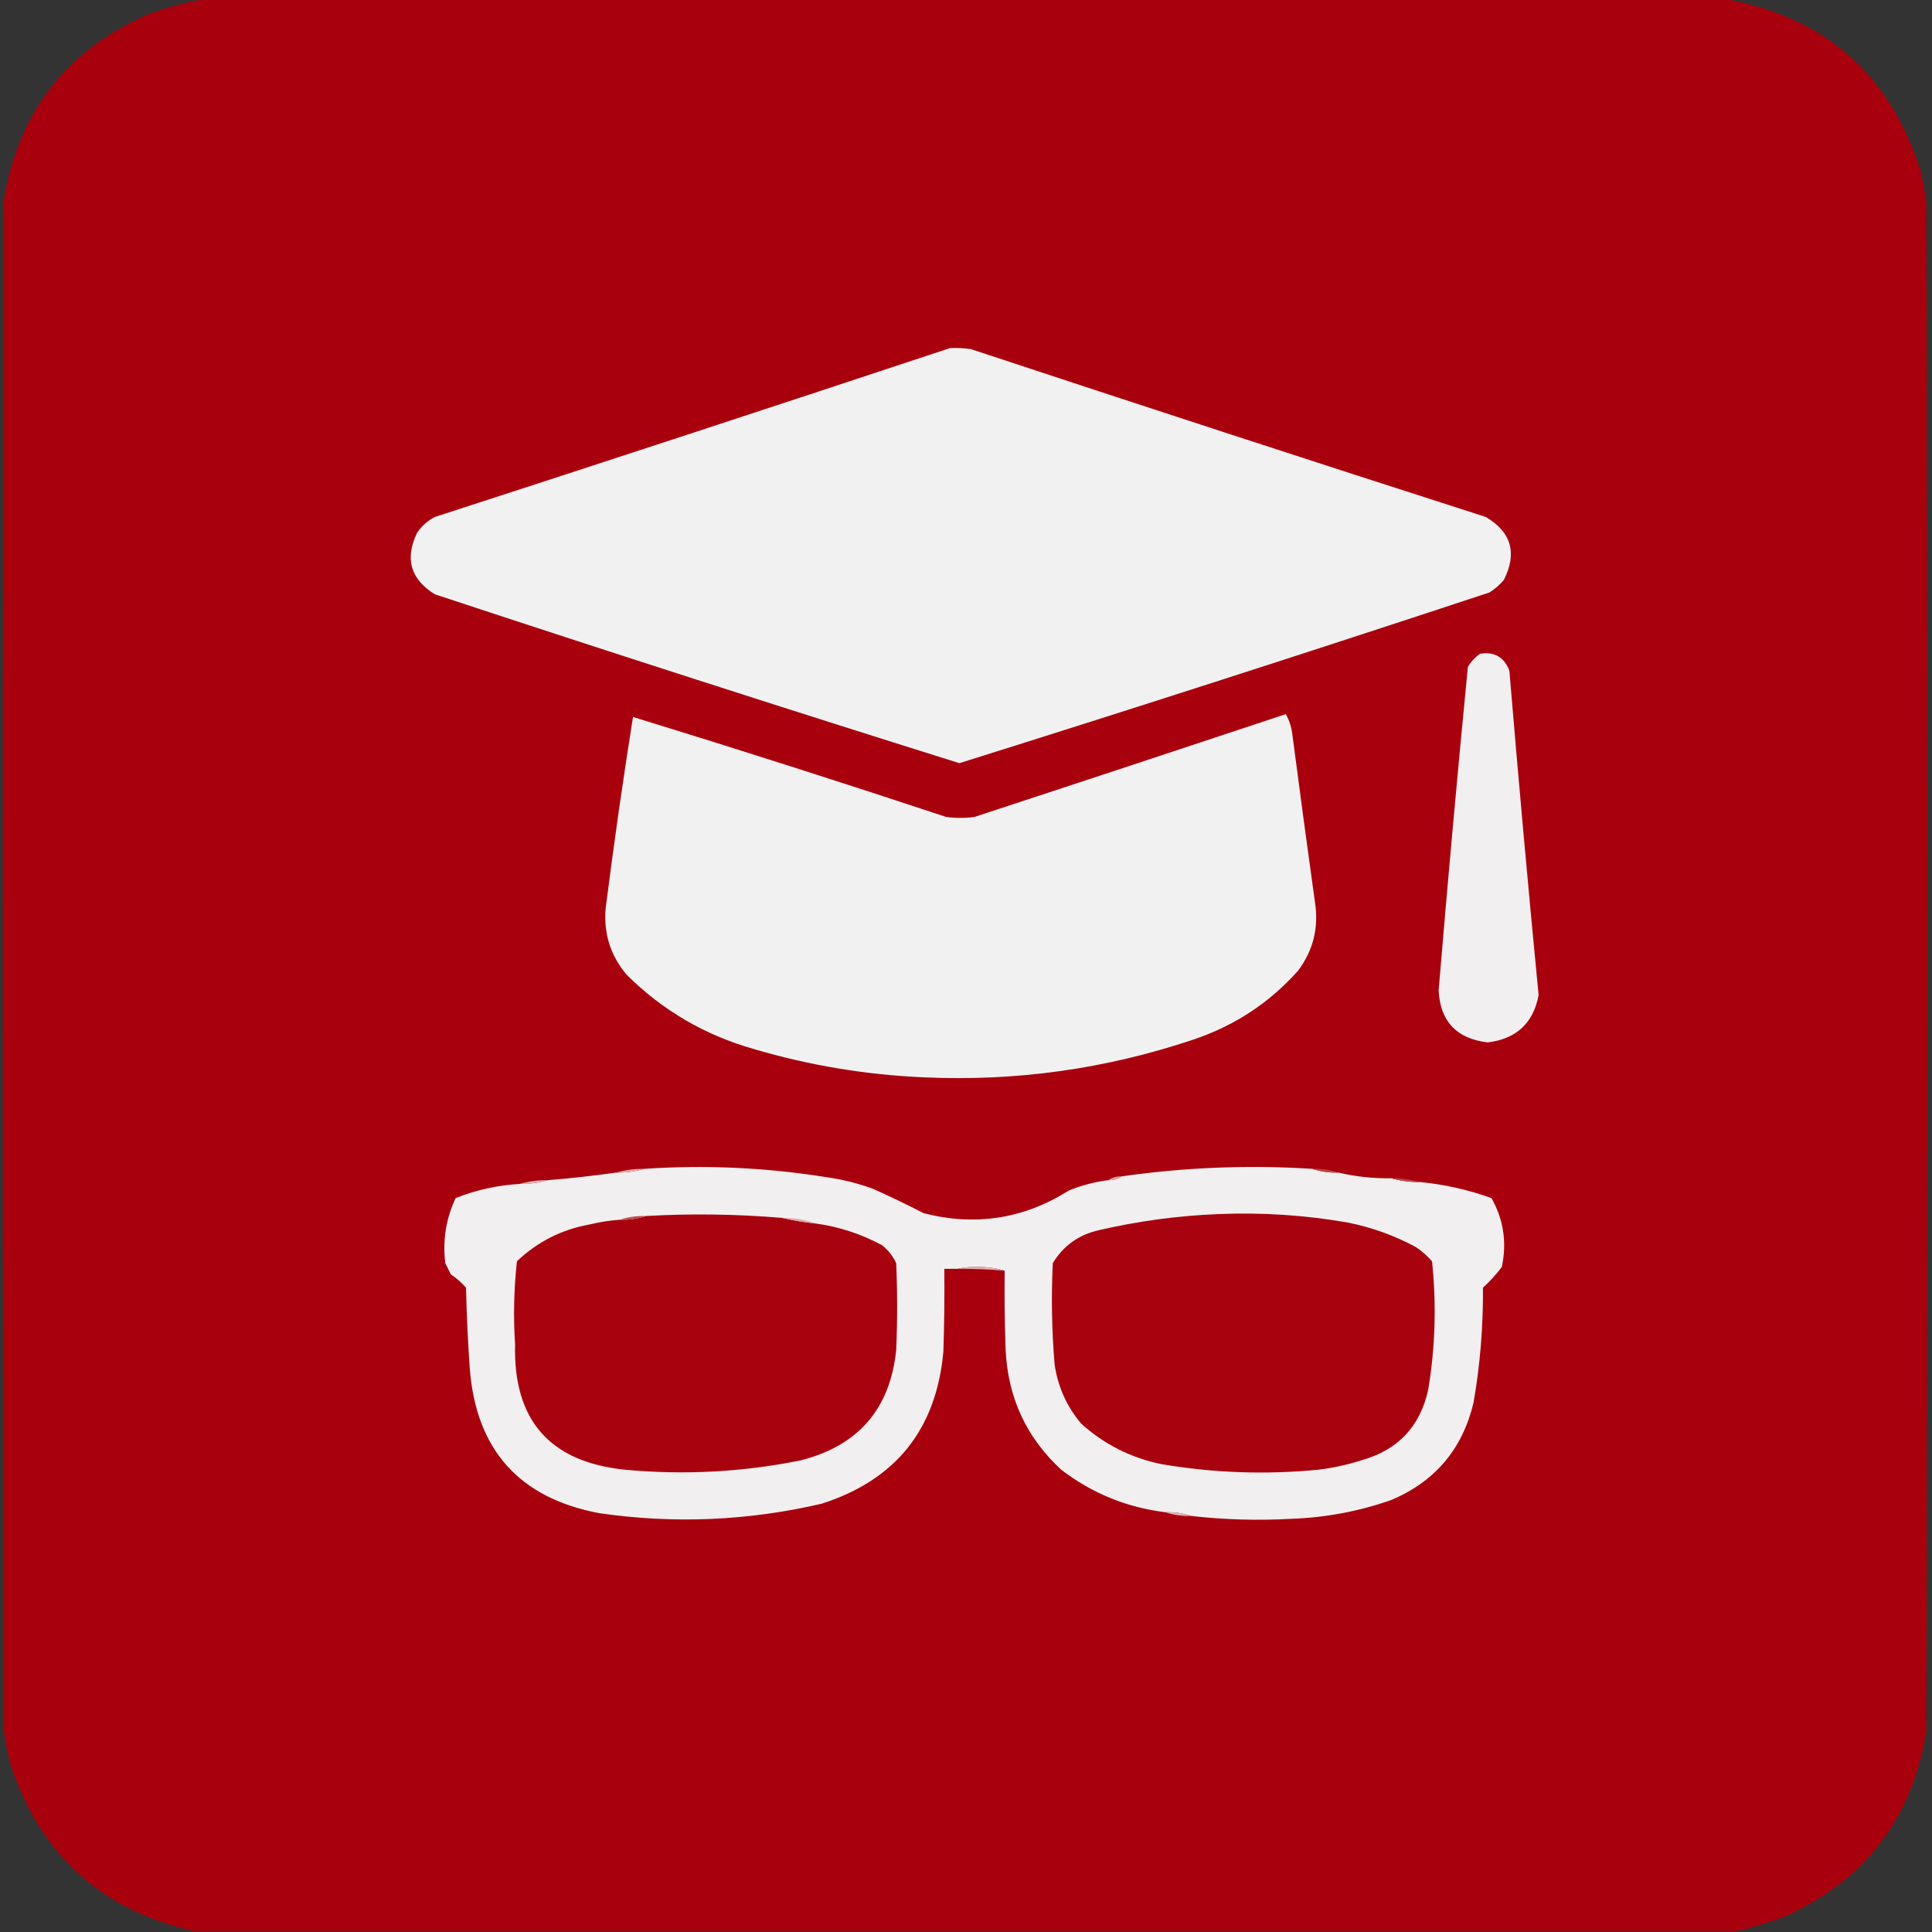
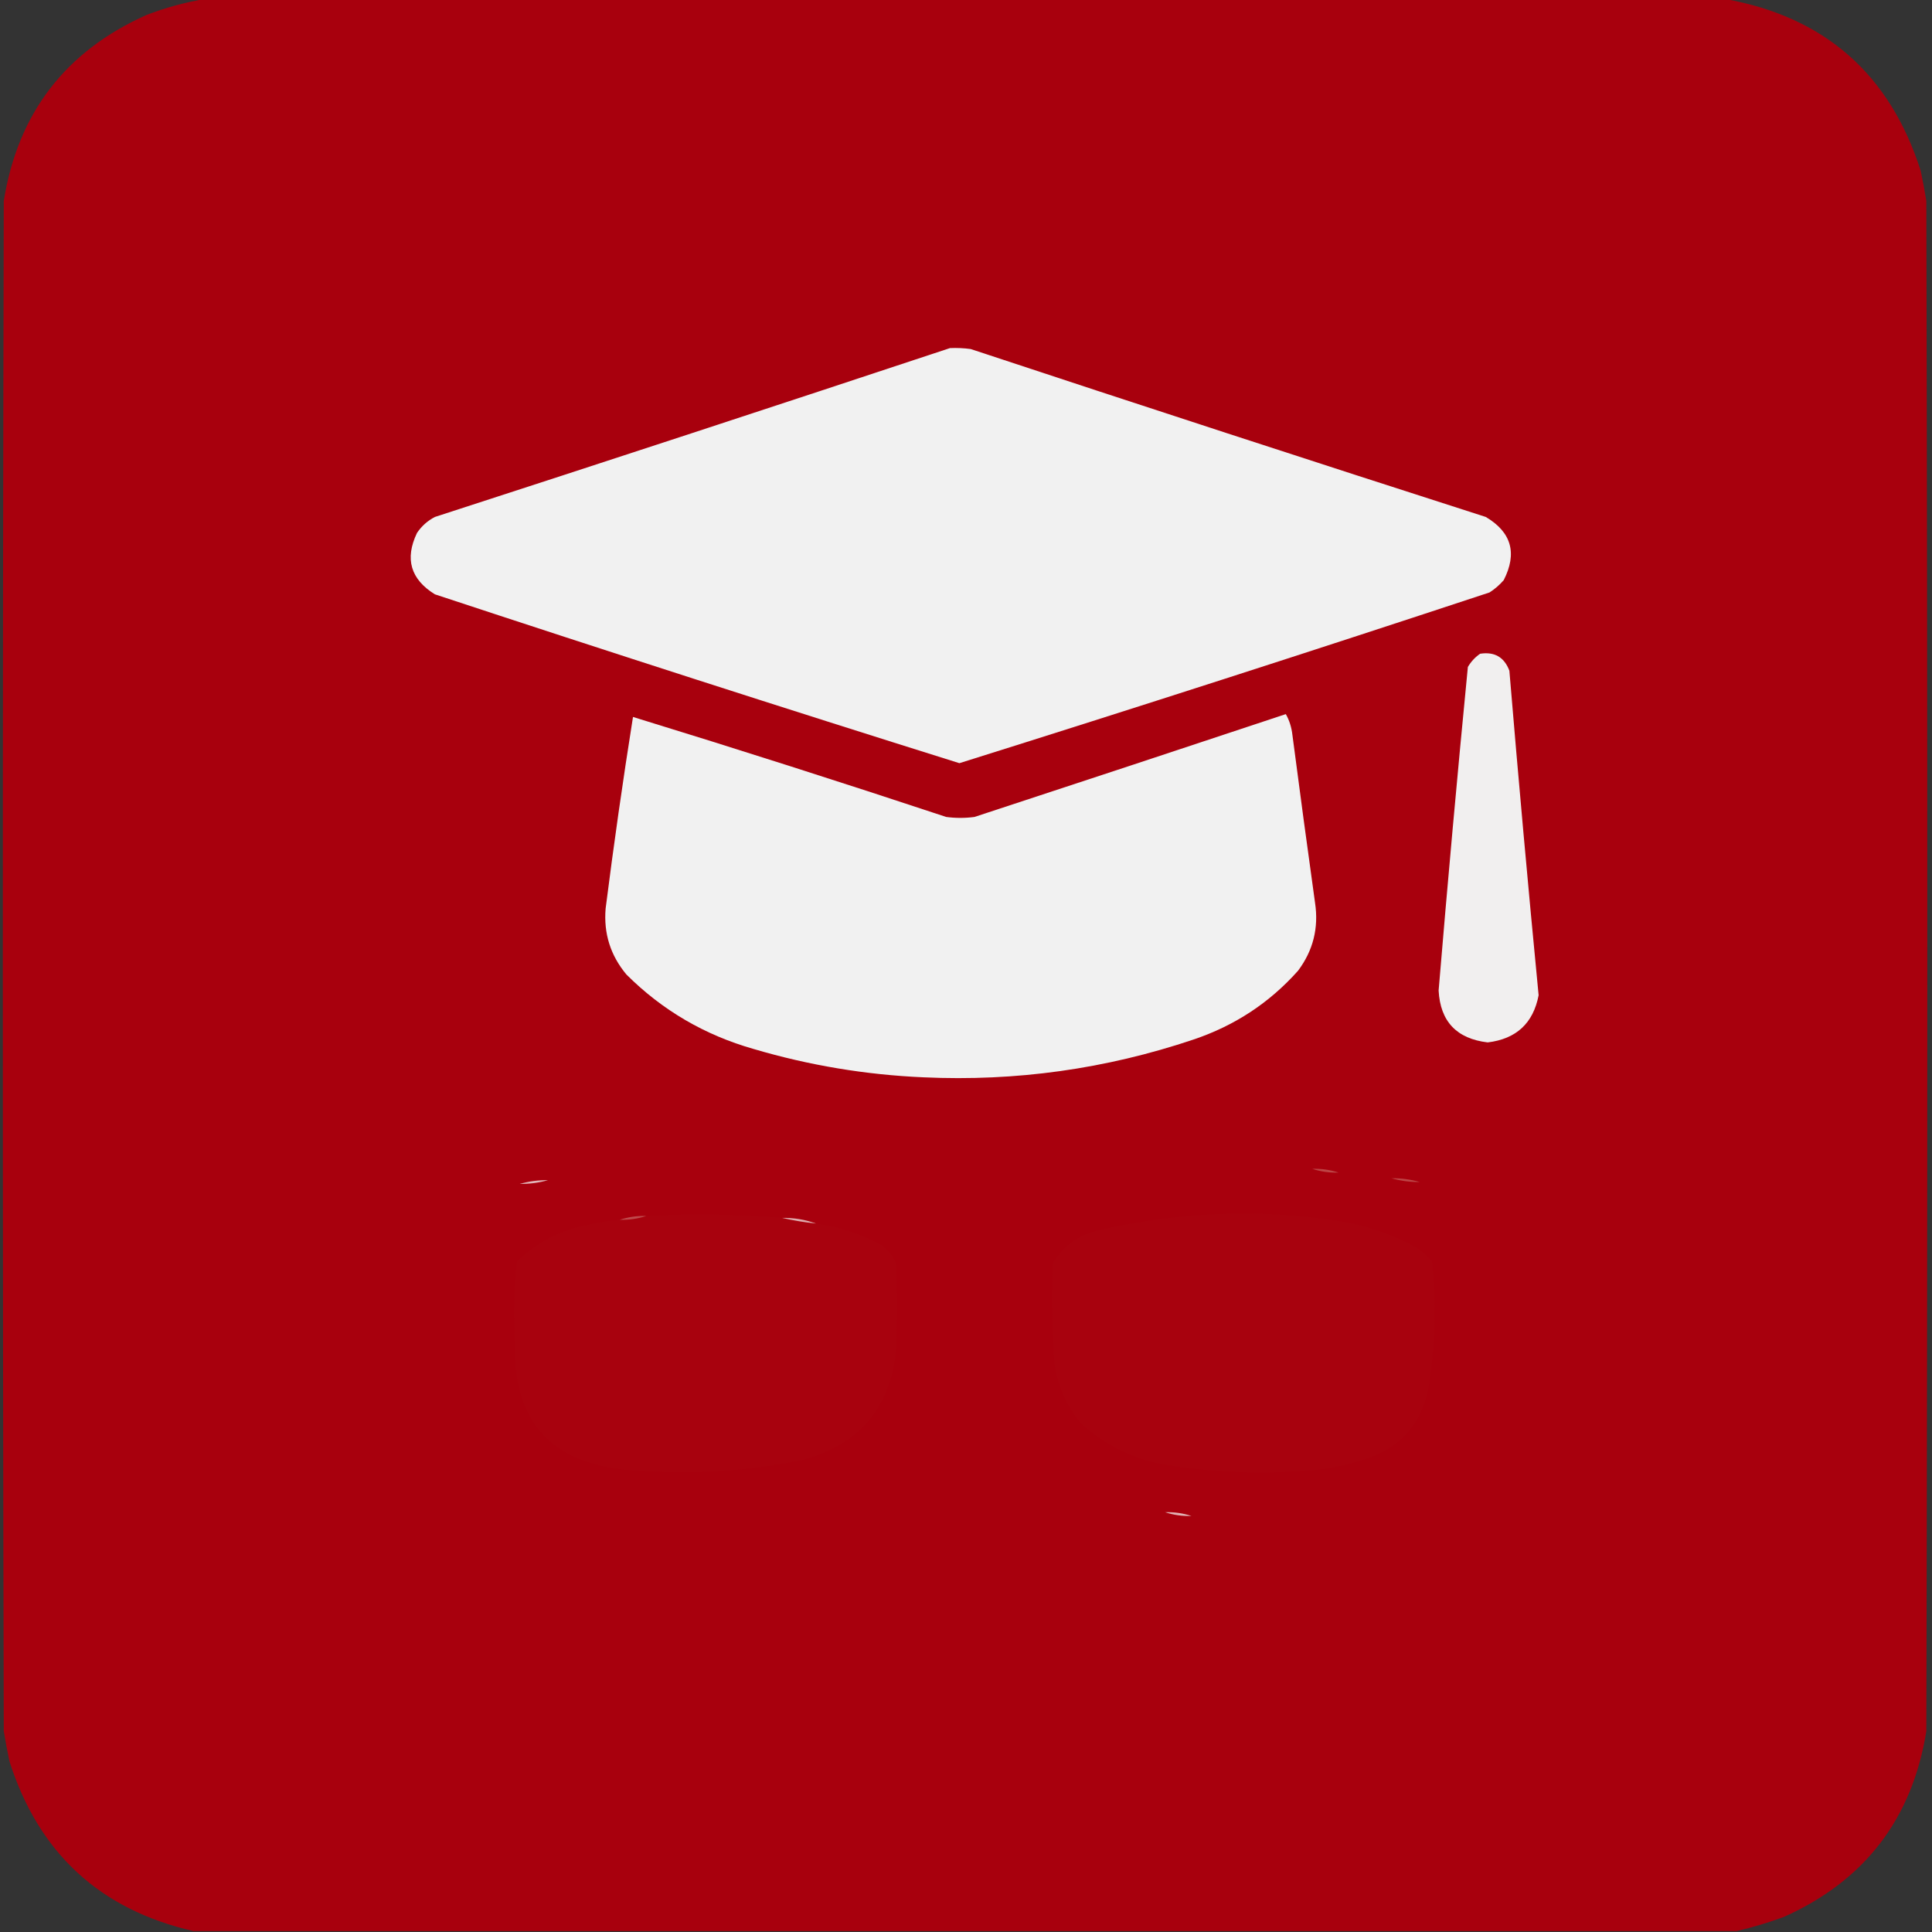
<svg xmlns="http://www.w3.org/2000/svg" version="1.1" width="1024px" height="1024px" style="shape-rendering:geometricPrecision; text-rendering:geometricPrecision; image-rendering:optimizeQuality; fill-rule:evenodd; clip-rule:evenodd">
  <rect width="100%" height="100%" fill="#333333" stroke="none" />
  <g>
    <path style="opacity:1" fill="#a8000d" d="M 108.5,-0.5 C 377.167,-0.5 645.833,-0.5 914.5,-0.5C 967.166,8.99 1001.67,39.323 1018,90.5C 1019.13,95.809 1020.13,101.143 1021,106.5C 1021.67,376.833 1021.67,647.167 1021,917.5C 1013.54,963.954 988.374,996.787 945.5,1016C 937.194,1019.05 928.86,1021.55 920.5,1023.5C 647.833,1023.5 375.167,1023.5 102.5,1023.5C 52.965,1012.14 20.465,982.138 5,933.5C 3.871,928.191 2.871,922.857 2,917.5C 1.333,647.167 1.333,376.833 2,106.5C 9.46,60.047 34.626,27.213 77.5,8C 87.672,4.075 98.006,1.242 108.5,-0.5 Z" />
  </g>
  <g>
    <path style="opacity:1" fill="#f1f1f1" d="M 503.5,184.5 C 507.182,184.335 510.848,184.501 514.5,185C 605.365,215.066 696.365,244.733 787.5,274C 801.113,282.063 804.28,293.23 797,307.5C 794.795,310.04 792.295,312.207 789.5,314C 696.024,344.881 602.358,375.048 508.5,404.5C 415.643,375.381 322.976,345.548 230.5,315C 217.619,307.023 214.453,296.19 221,282.5C 223.425,278.866 226.592,276.032 230.5,274C 321.696,244.434 412.696,214.601 503.5,184.5 Z" />
  </g>
  <g>
    <path style="opacity:1" fill="#f1efef" d="M 784.5,346.5 C 792.147,345.319 797.313,348.319 800,355.5C 804.785,412.869 809.951,470.202 815.5,527.5C 812.651,542.345 803.651,550.678 788.5,552.5C 772.039,550.543 763.373,541.376 762.5,525C 767.264,467.798 772.431,410.631 778,353.5C 779.694,350.642 781.861,348.309 784.5,346.5 Z" />
  </g>
  <g>
    <path style="opacity:1" fill="#f1f1f1" d="M 681.5,378.5 C 683.354,381.707 684.52,385.373 685,389.5C 688.869,419.18 692.869,448.846 697,478.5C 699.009,491.797 696.009,503.797 688,514.5C 672.847,531.51 654.347,543.677 632.5,551C 586.107,566.591 538.441,573.258 489.5,571C 458.869,569.673 428.869,564.673 399.5,556C 373.484,548.61 350.984,535.443 332,516.5C 323.547,506.359 319.88,494.692 321,481.5C 325.305,447.552 330.139,413.718 335.5,380C 390.93,397.031 446.263,414.698 501.5,433C 506.5,433.667 511.5,433.667 516.5,433C 571.634,414.899 626.634,396.733 681.5,378.5 Z" />
  </g>
  <g>
-     <path style="opacity:1" fill="#f1efef" d="M 587.5,625.5 C 590.152,625.59 592.485,624.924 594.5,623.5C 628.012,618.697 661.678,617.364 695.5,619.5C 699.919,620.972 704.586,621.638 709.5,621.5C 718.569,623.655 727.902,624.655 737.5,624.5C 742.269,625.889 747.269,626.556 752.5,626.5C 765.428,627.716 778.095,630.549 790.5,635C 796.916,646.34 798.749,658.506 796,671.5C 793.036,675.466 789.703,679.133 786,682.5C 786.167,702.991 784.501,723.325 781,743.5C 775.124,768.036 760.624,785.203 737.5,795C 720.349,801.025 702.682,804.359 684.5,805C 666.755,805.99 649.089,805.49 631.5,803.5C 627.081,802.028 622.414,801.362 617.5,801.5C 597.076,798.95 578.742,791.45 562.5,779C 544.034,761.977 534.201,740.81 533,715.5C 532.5,701.504 532.333,687.504 532.5,673.5C 527.577,672.046 522.411,671.379 517,671.5C 513.648,671.502 510.482,671.835 507.5,672.5C 505.167,672.5 502.833,672.5 500.5,672.5C 500.667,687.17 500.5,701.837 500,716.5C 496.239,757.59 474.739,784.423 435.5,797C 396.488,806.09 357.155,807.757 317.5,802C 275.219,793.951 252.386,768.451 249,725.5C 247.989,711.184 247.322,696.85 247,682.5C 244.629,679.794 241.963,677.461 239,675.5C 238,673.5 237,671.5 236,669.5C 234.546,657.391 236.38,645.891 241.5,635C 252.413,630.68 263.746,628.18 275.5,627.5C 280.731,627.556 285.731,626.889 290.5,625.5C 302.535,624.533 314.535,623.2 326.5,621.5C 331.731,621.556 336.731,620.889 341.5,619.5C 373.978,617.323 406.312,618.823 438.5,624C 446.704,625.179 454.704,627.179 462.5,630C 471.653,634.077 480.653,638.41 489.5,643C 516.976,650.04 542.643,646.04 566.5,631C 573.28,628.238 580.28,626.405 587.5,625.5 Z" />
-   </g>
+     </g>
  <g>
-     <path style="opacity:1" fill="#deabad" d="M 341.5,619.5 C 336.731,620.889 331.731,621.556 326.5,621.5C 331.269,620.111 336.269,619.444 341.5,619.5 Z" />
-   </g>
+     </g>
  <g>
    <path style="opacity:1" fill="#bd4546" d="M 695.5,619.5 C 700.414,619.362 705.081,620.028 709.5,621.5C 704.586,621.638 699.919,620.972 695.5,619.5 Z" />
  </g>
  <g>
-     <path style="opacity:1" fill="#dba2a4" d="M 594.5,623.5 C 592.485,624.924 590.152,625.59 587.5,625.5C 589.515,624.076 591.848,623.41 594.5,623.5 Z" />
-   </g>
+     </g>
  <g>
    <path style="opacity:1" fill="#bd4446" d="M 737.5,624.5 C 742.731,624.444 747.731,625.111 752.5,626.5C 747.269,626.556 742.269,625.889 737.5,624.5 Z" />
  </g>
  <g>
    <path style="opacity:1" fill="#e1b5b8" d="M 290.5,625.5 C 285.731,626.889 280.731,627.556 275.5,627.5C 280.269,626.111 285.269,625.444 290.5,625.5 Z" />
  </g>
  <g>
    <path style="opacity:1" fill="#a8020e" d="M 414.5,645.5 C 420.31,646.857 426.31,647.857 432.5,648.5C 444.838,650.224 456.505,654.057 467.5,660C 470.762,662.592 473.262,665.759 475,669.5C 475.667,684.833 475.667,700.167 475,715.5C 471.82,746.687 454.986,766.187 424.5,774C 393.766,780.226 362.766,781.892 331.5,779C 291.492,774.987 271.992,752.82 273,712.5C 272.034,697.74 272.367,683.073 274,668.5C 284.818,658.174 297.651,651.674 312.5,649C 317.773,647.712 323.106,646.878 328.5,646.5C 333.414,646.638 338.081,645.972 342.5,644.5C 366.514,643.151 390.514,643.484 414.5,645.5 Z" />
  </g>
  <g>
    <path style="opacity:1" fill="#a8020e" d="M 645.5,643.5 C 668.682,642.517 691.682,644.017 714.5,648C 727.13,650.544 739.13,654.877 750.5,661C 753.63,663.128 756.463,665.628 759,668.5C 761.405,691.206 760.738,713.873 757,736.5C 752.713,756.121 740.88,768.621 721.5,774C 714.012,776.404 706.346,778.071 698.5,779C 670.688,781.689 643.021,780.689 615.5,776C 599.319,772.66 585.152,765.493 573,754.5C 565.446,745.517 560.779,735.184 559,723.5C 557.467,705.529 557.134,687.529 558,669.5C 563.607,660.247 571.773,654.414 582.5,652C 603.368,647.184 624.368,644.351 645.5,643.5 Z" />
  </g>
  <g>
    <path style="opacity:1" fill="#bf4a4c" d="M 342.5,644.5 C 338.081,645.972 333.414,646.638 328.5,646.5C 332.919,645.028 337.586,644.362 342.5,644.5 Z" />
  </g>
  <g>
    <path style="opacity:1" fill="#dfacae" d="M 414.5,645.5 C 420.82,645.4 426.82,646.4 432.5,648.5C 426.31,647.857 420.31,646.857 414.5,645.5 Z" />
  </g>
  <g>
-     <path style="opacity:1" fill="#e0b4b6" d="M 507.5,672.5 C 510.482,671.835 513.648,671.502 517,671.5C 522.411,671.379 527.577,672.046 532.5,673.5C 524.188,672.76 515.854,672.427 507.5,672.5 Z" />
-   </g>
+     </g>
  <g>
    <path style="opacity:1" fill="#e1b3b5" d="M 617.5,801.5 C 622.414,801.362 627.081,802.028 631.5,803.5C 626.586,803.638 621.919,802.972 617.5,801.5 Z" />
  </g>
</svg>